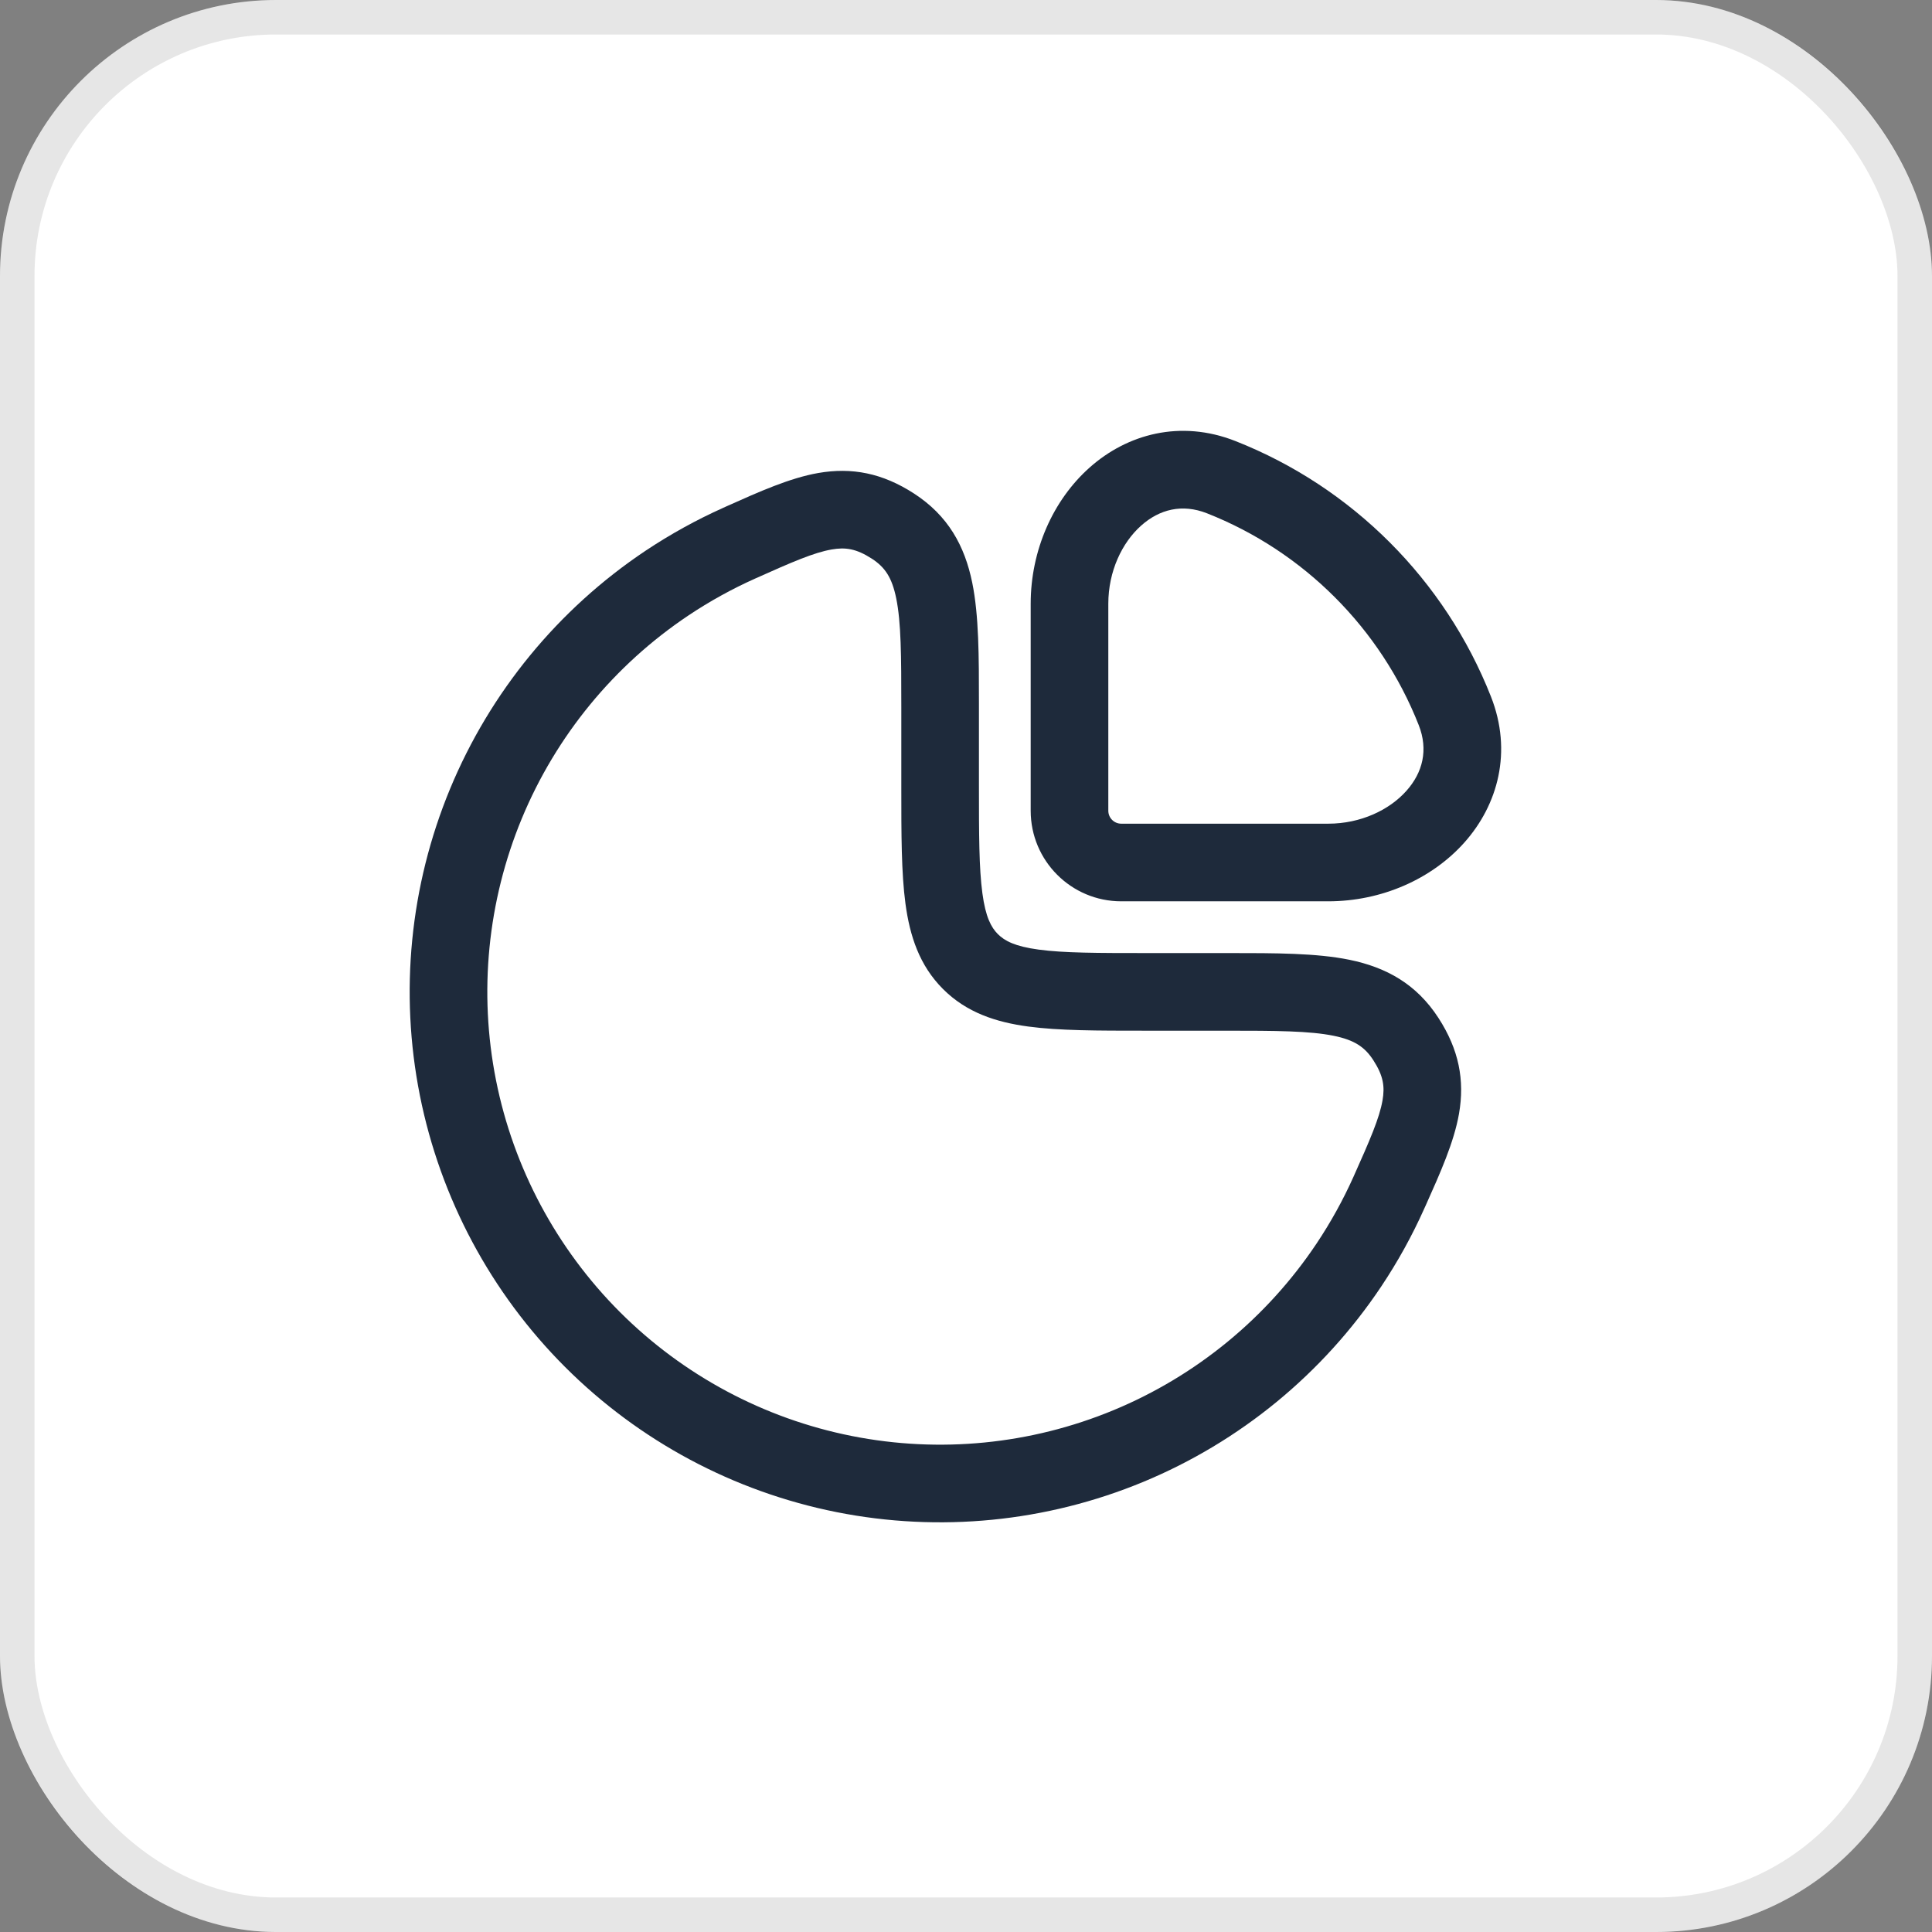
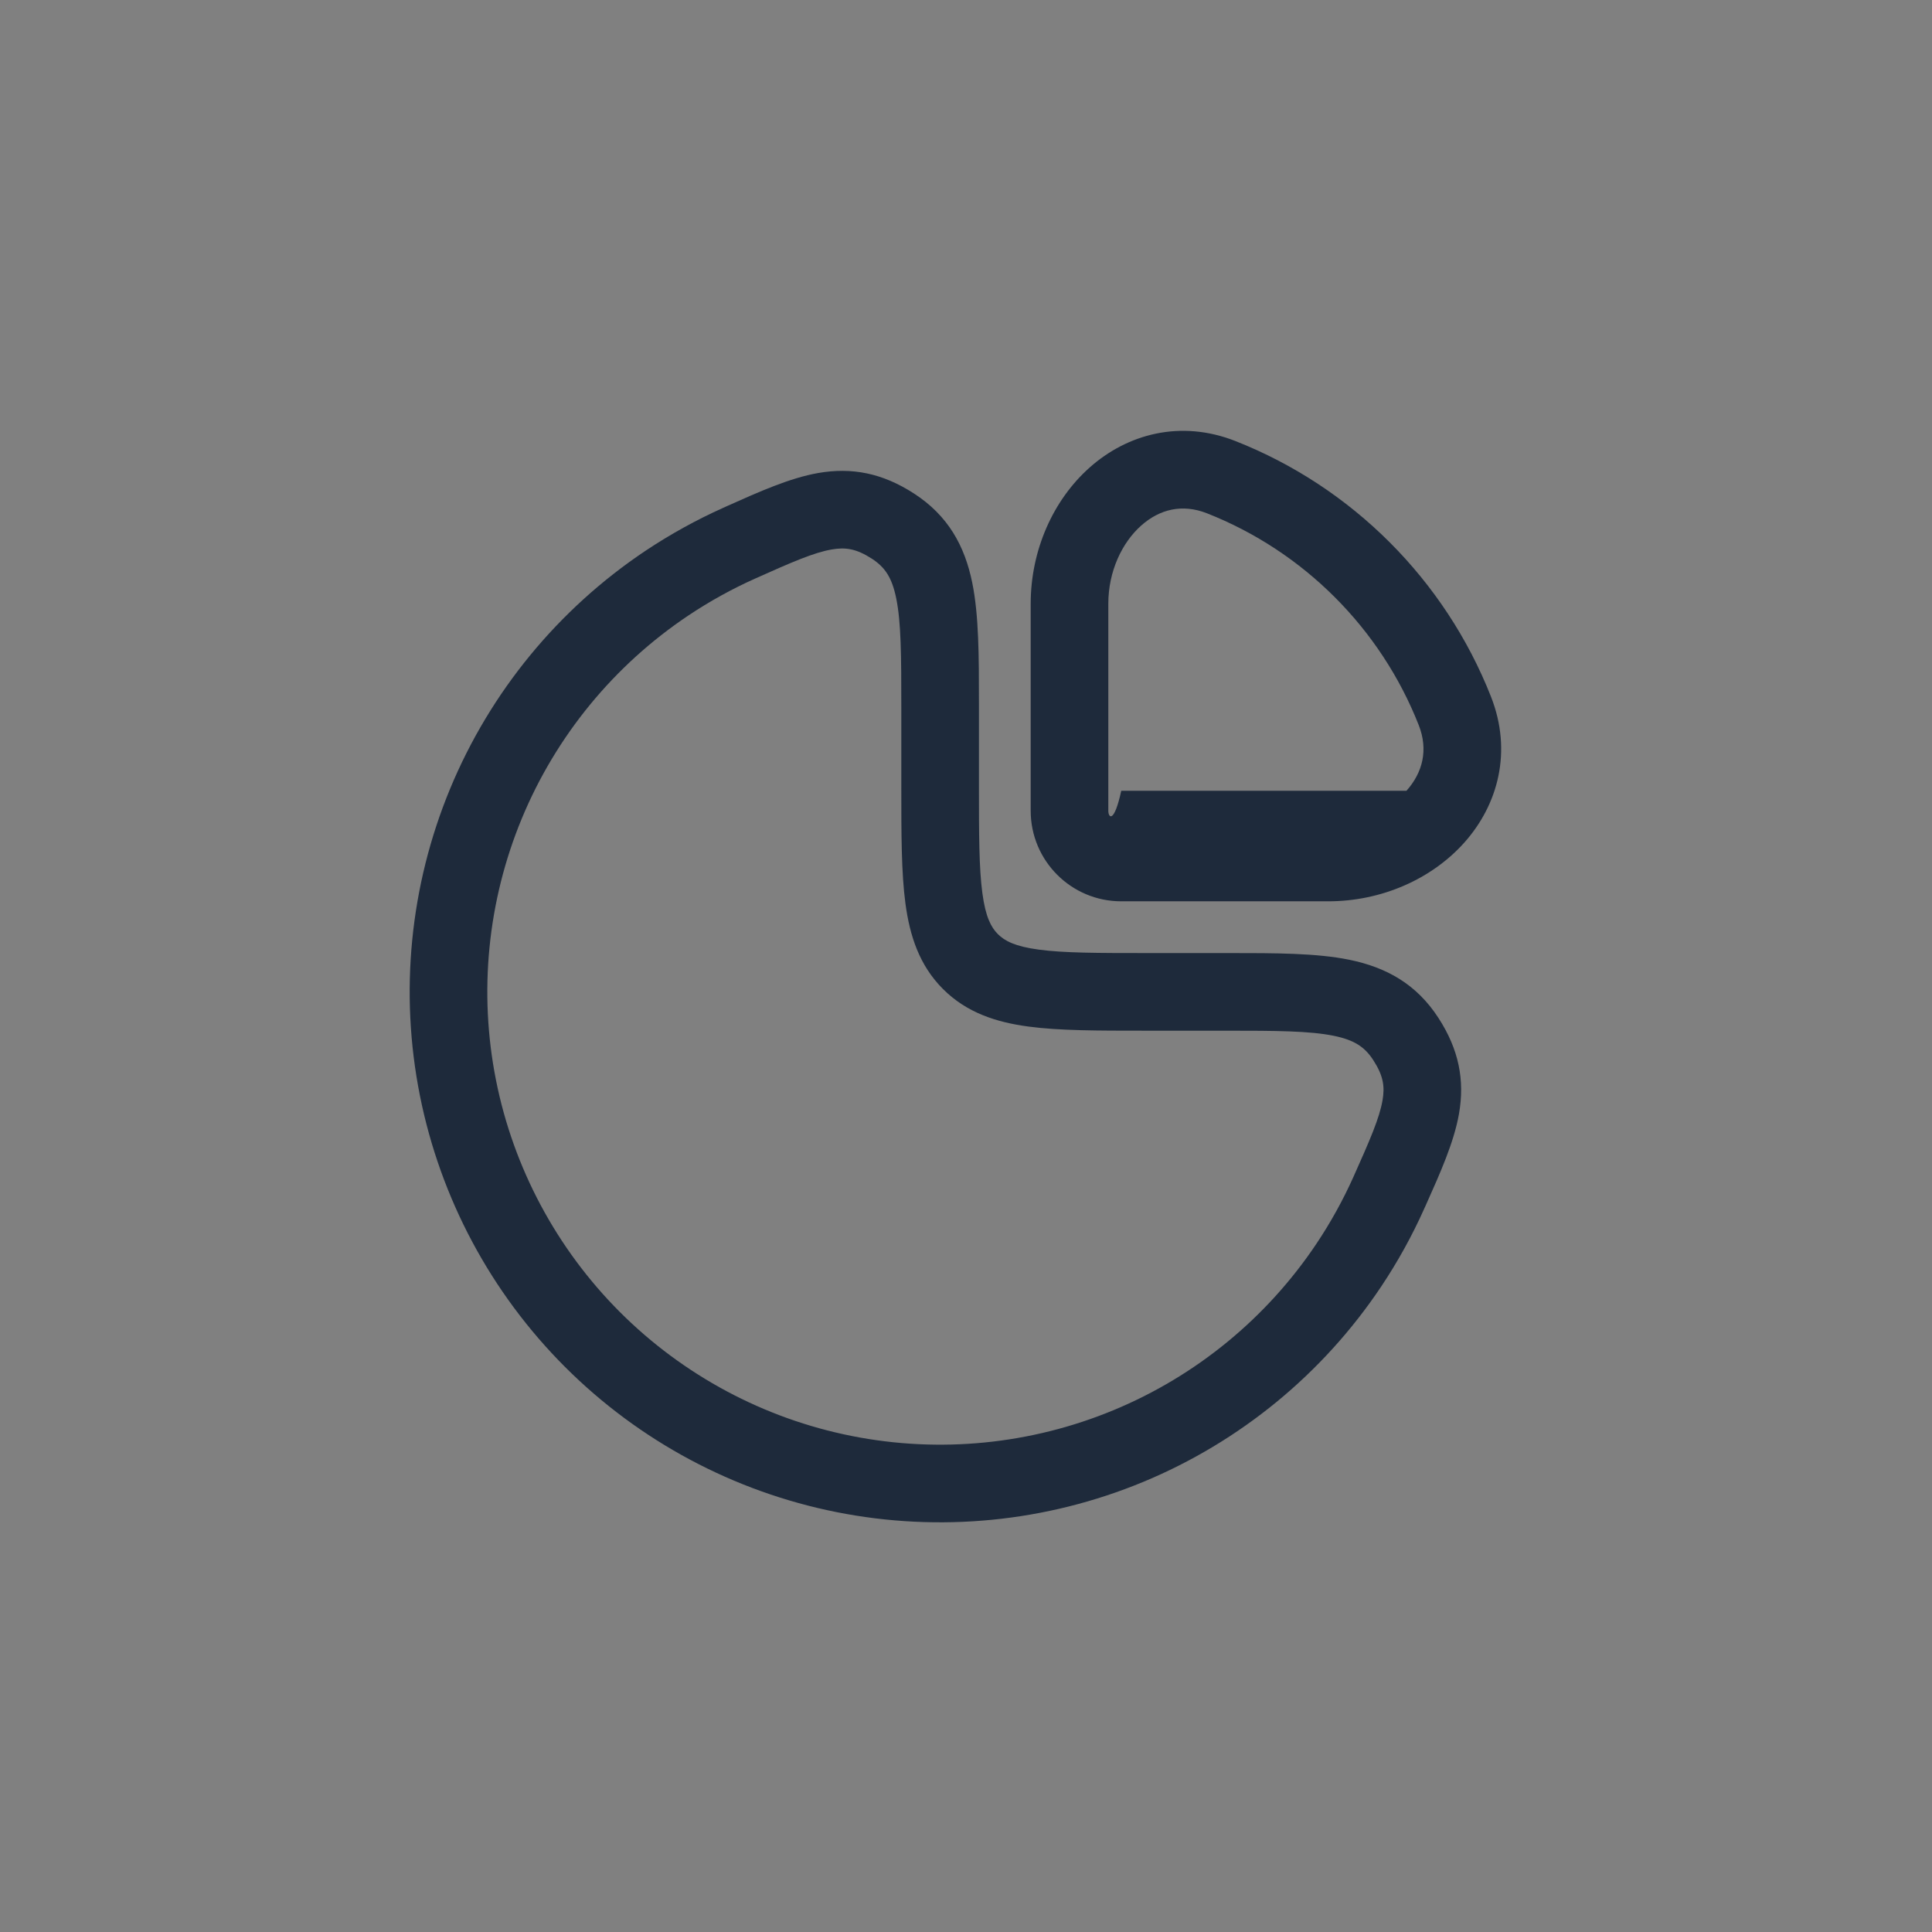
<svg xmlns="http://www.w3.org/2000/svg" width="56" height="56" viewBox="0 0 56 56" fill="none">
  <rect x="0" y="0" width="56" height="56" fill="#808080" stroke="none" />
-   <rect width="56" height="56" rx="8" fill="white" />
-   <rect x="0.5" y="0.5" width="55" height="55" rx="7.5" stroke="black" stroke-opacity="0.1" />
-   <path fill-rule="evenodd" clip-rule="evenodd" d="M35.809 12.784C34.215 12.156 32.674 12.582 31.584 13.551C30.52 14.497 29.875 15.955 29.875 17.5V23.5C29.875 24.95 31.05 26.125 32.5 26.125H38.5C40.045 26.125 41.503 25.48 42.449 24.417C43.419 23.326 43.844 21.785 43.216 20.191C41.884 16.81 39.19 14.116 35.809 12.784ZM32.125 23.5V17.5C32.125 16.56 32.522 15.727 33.079 15.233C33.608 14.762 34.266 14.595 34.984 14.878C37.785 15.981 40.019 18.215 41.122 21.016C41.405 21.734 41.239 22.392 40.767 22.921C40.273 23.478 39.44 23.875 38.5 23.875H32.5C32.293 23.875 32.125 23.707 32.125 23.5Z" fill="#1E2A3B" />
+   <path fill-rule="evenodd" clip-rule="evenodd" d="M35.809 12.784C34.215 12.156 32.674 12.582 31.584 13.551C30.52 14.497 29.875 15.955 29.875 17.5V23.5C29.875 24.95 31.05 26.125 32.5 26.125H38.5C40.045 26.125 41.503 25.48 42.449 24.417C43.419 23.326 43.844 21.785 43.216 20.191C41.884 16.81 39.19 14.116 35.809 12.784ZM32.125 23.5V17.5C32.125 16.56 32.522 15.727 33.079 15.233C33.608 14.762 34.266 14.595 34.984 14.878C37.785 15.981 40.019 18.215 41.122 21.016C41.405 21.734 41.239 22.392 40.767 22.921H32.5C32.293 23.875 32.125 23.707 32.125 23.5Z" fill="#1E2A3B" />
  <path fill-rule="evenodd" clip-rule="evenodd" d="M26.493 14.305C25.577 13.712 24.691 13.541 23.718 13.71C22.892 13.855 22.008 14.251 21.067 14.672L20.966 14.718C20.183 15.069 19.428 15.486 18.708 15.966C16.18 17.656 14.209 20.057 13.045 22.866C11.882 25.676 11.577 28.767 12.17 31.75C12.764 34.732 14.228 37.472 16.378 39.622C18.529 41.772 21.268 43.236 24.25 43.83C27.233 44.423 30.324 44.118 33.134 42.955C35.943 41.791 38.344 39.82 40.034 37.292C40.515 36.572 40.932 35.817 41.282 35.034L41.328 34.933C41.749 33.992 42.145 33.108 42.29 32.282C42.459 31.309 42.288 30.423 41.695 29.507C41.056 28.52 40.18 28.038 39.109 27.819C38.158 27.625 36.97 27.625 35.608 27.625L33.25 27.625C31.804 27.625 30.833 27.623 30.108 27.525C29.416 27.432 29.12 27.271 28.924 27.076C28.729 26.88 28.568 26.584 28.475 25.892C28.377 25.167 28.375 24.196 28.375 22.75L28.375 20.392C28.375 19.03 28.375 17.842 28.181 16.891C27.963 15.82 27.48 14.945 26.493 14.305ZM21.886 16.771C22.964 16.288 23.59 16.017 24.105 15.927C24.503 15.858 24.816 15.9 25.27 16.193C25.651 16.441 25.853 16.736 25.977 17.341C26.12 18.042 26.125 18.998 26.125 20.5L26.125 22.828C26.125 24.176 26.125 25.3 26.245 26.192C26.372 27.134 26.65 27.984 27.333 28.667C28.016 29.35 28.867 29.629 29.808 29.755C30.701 29.875 31.824 29.875 33.172 29.875L35.5 29.875C37.002 29.875 37.959 29.881 38.659 30.023C39.264 30.147 39.559 30.349 39.807 30.731C40.1 31.184 40.142 31.497 40.073 31.895C39.983 32.41 39.712 33.036 39.229 34.115C38.929 34.783 38.573 35.428 38.163 36.042C36.721 38.2 34.671 39.883 32.273 40.876C29.874 41.869 27.235 42.129 24.689 41.623C22.143 41.117 19.805 39.866 17.969 38.031C16.134 36.195 14.884 33.857 14.377 31.311C13.871 28.765 14.131 26.126 15.124 23.727C16.117 21.329 17.8 19.279 19.958 17.837C20.572 17.427 21.217 17.071 21.886 16.771Z" fill="#1E2A3B" />
</svg>